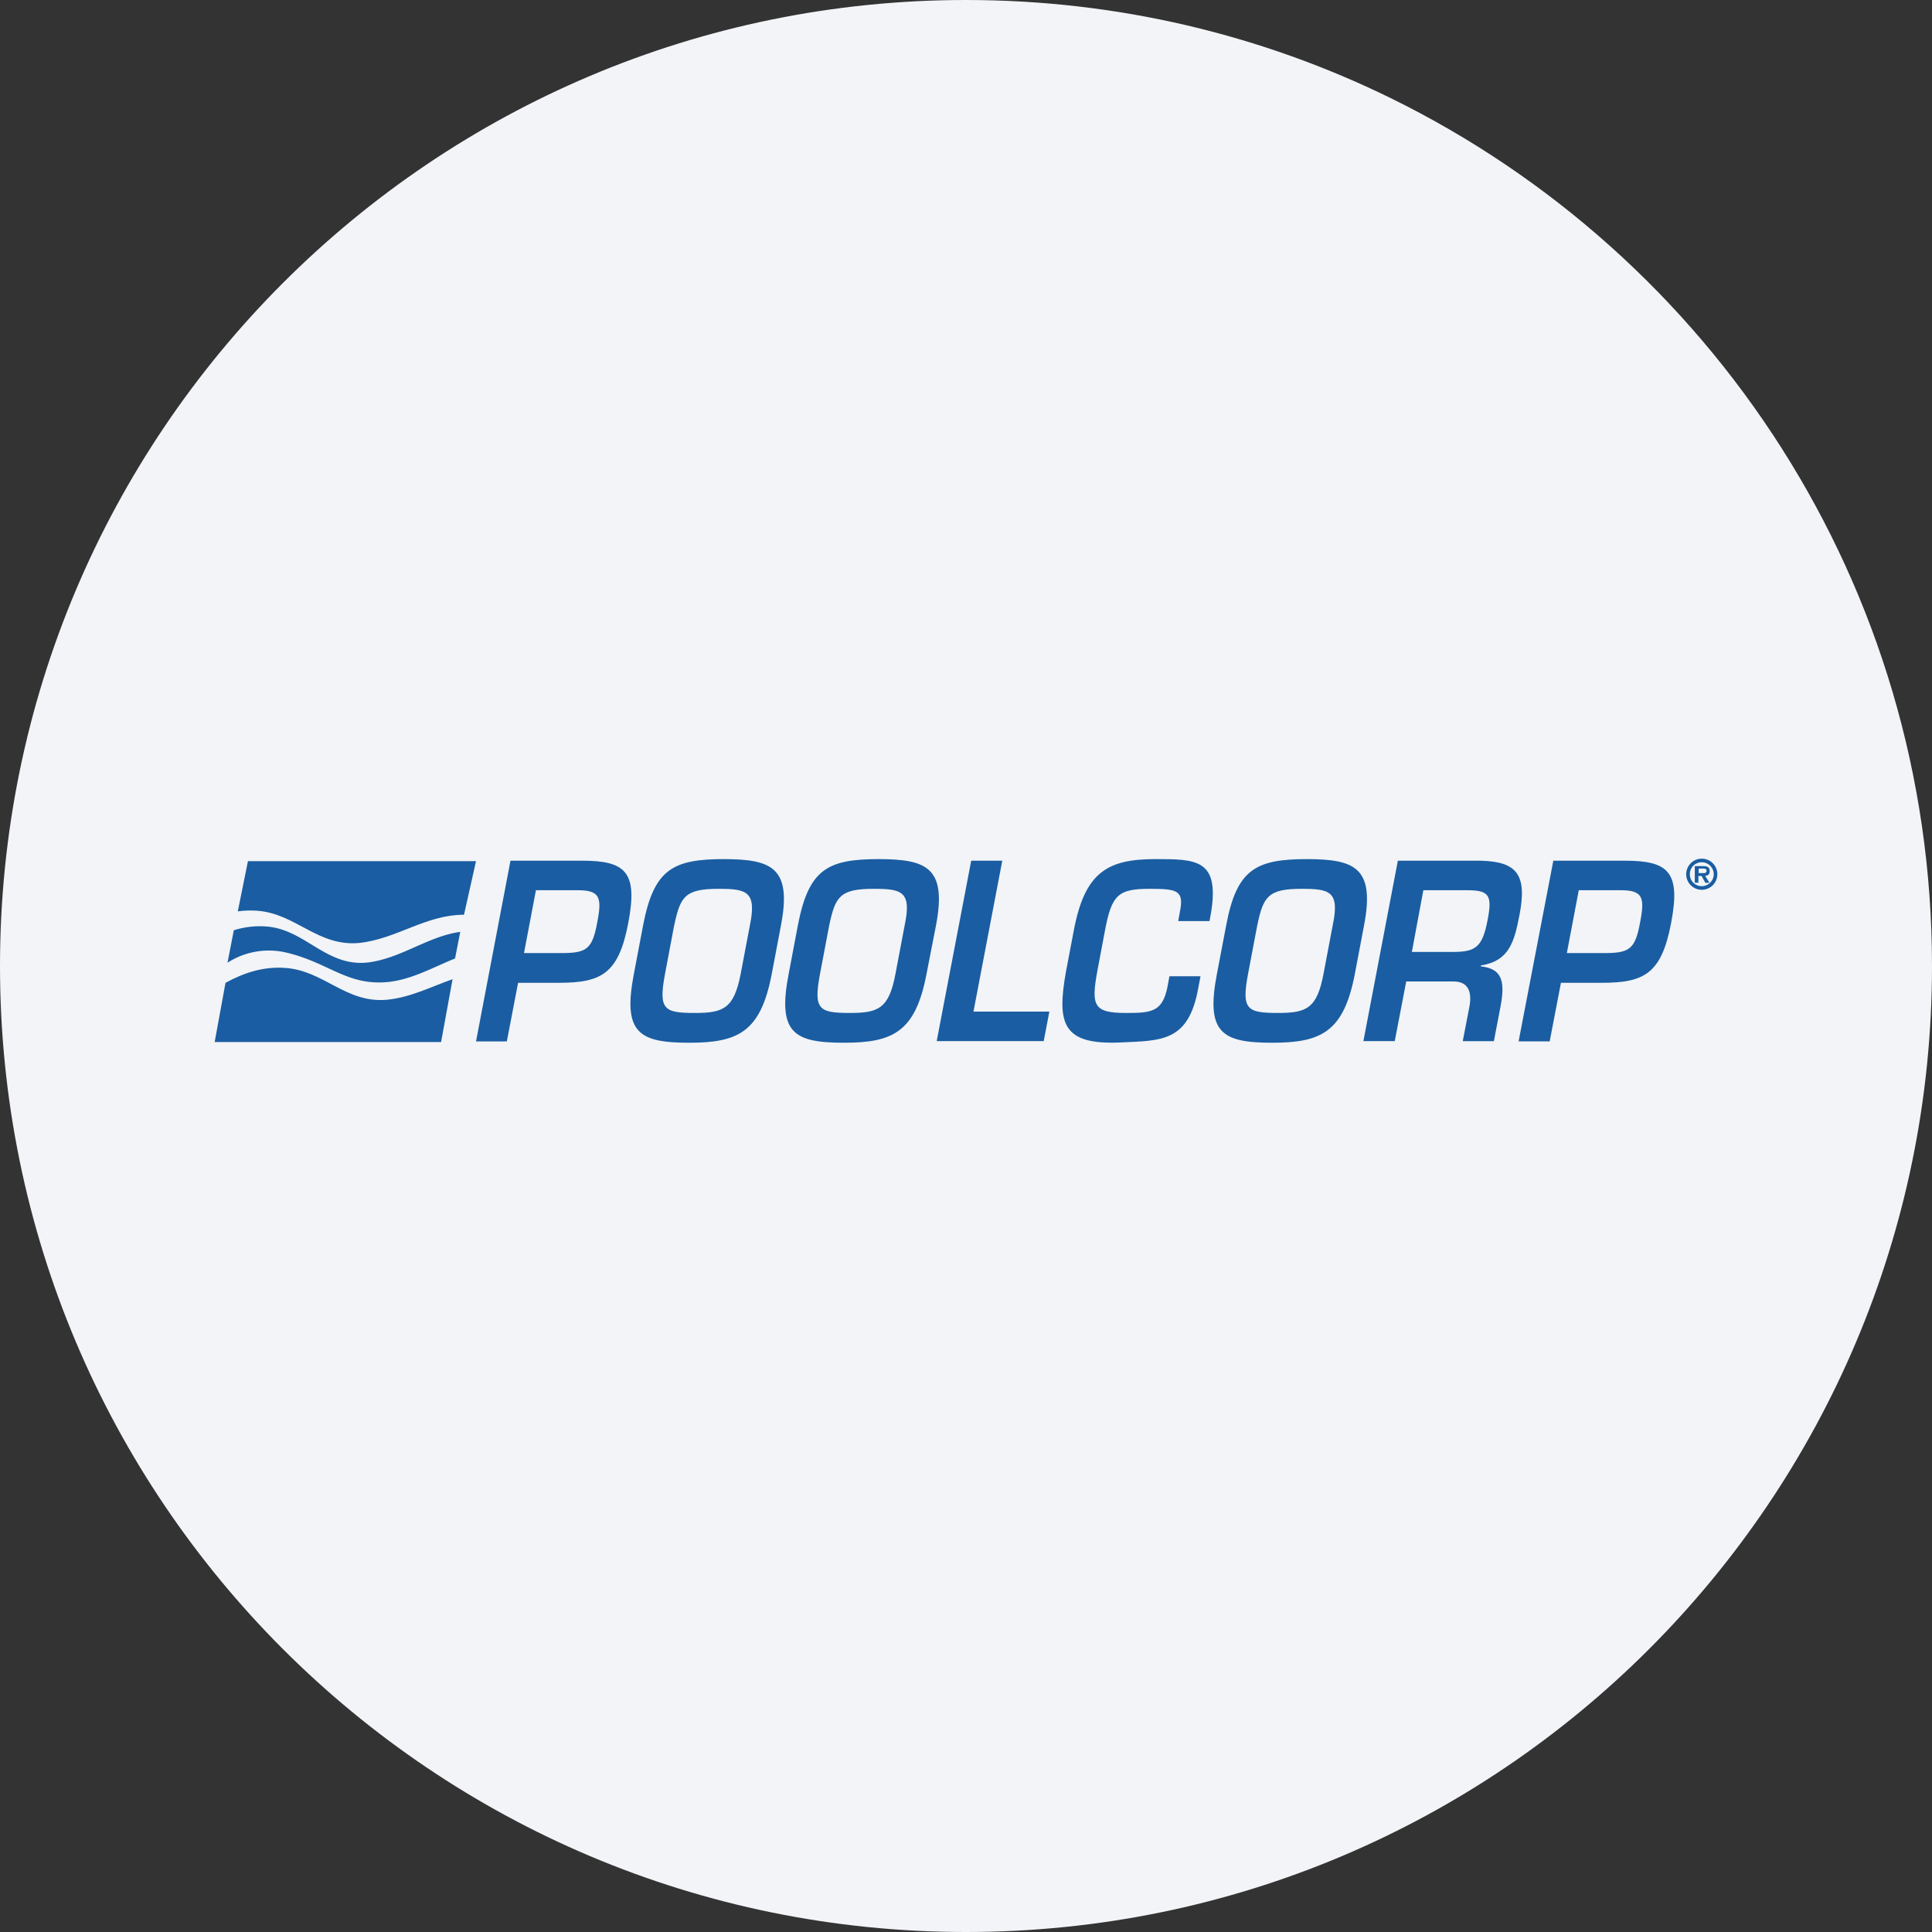
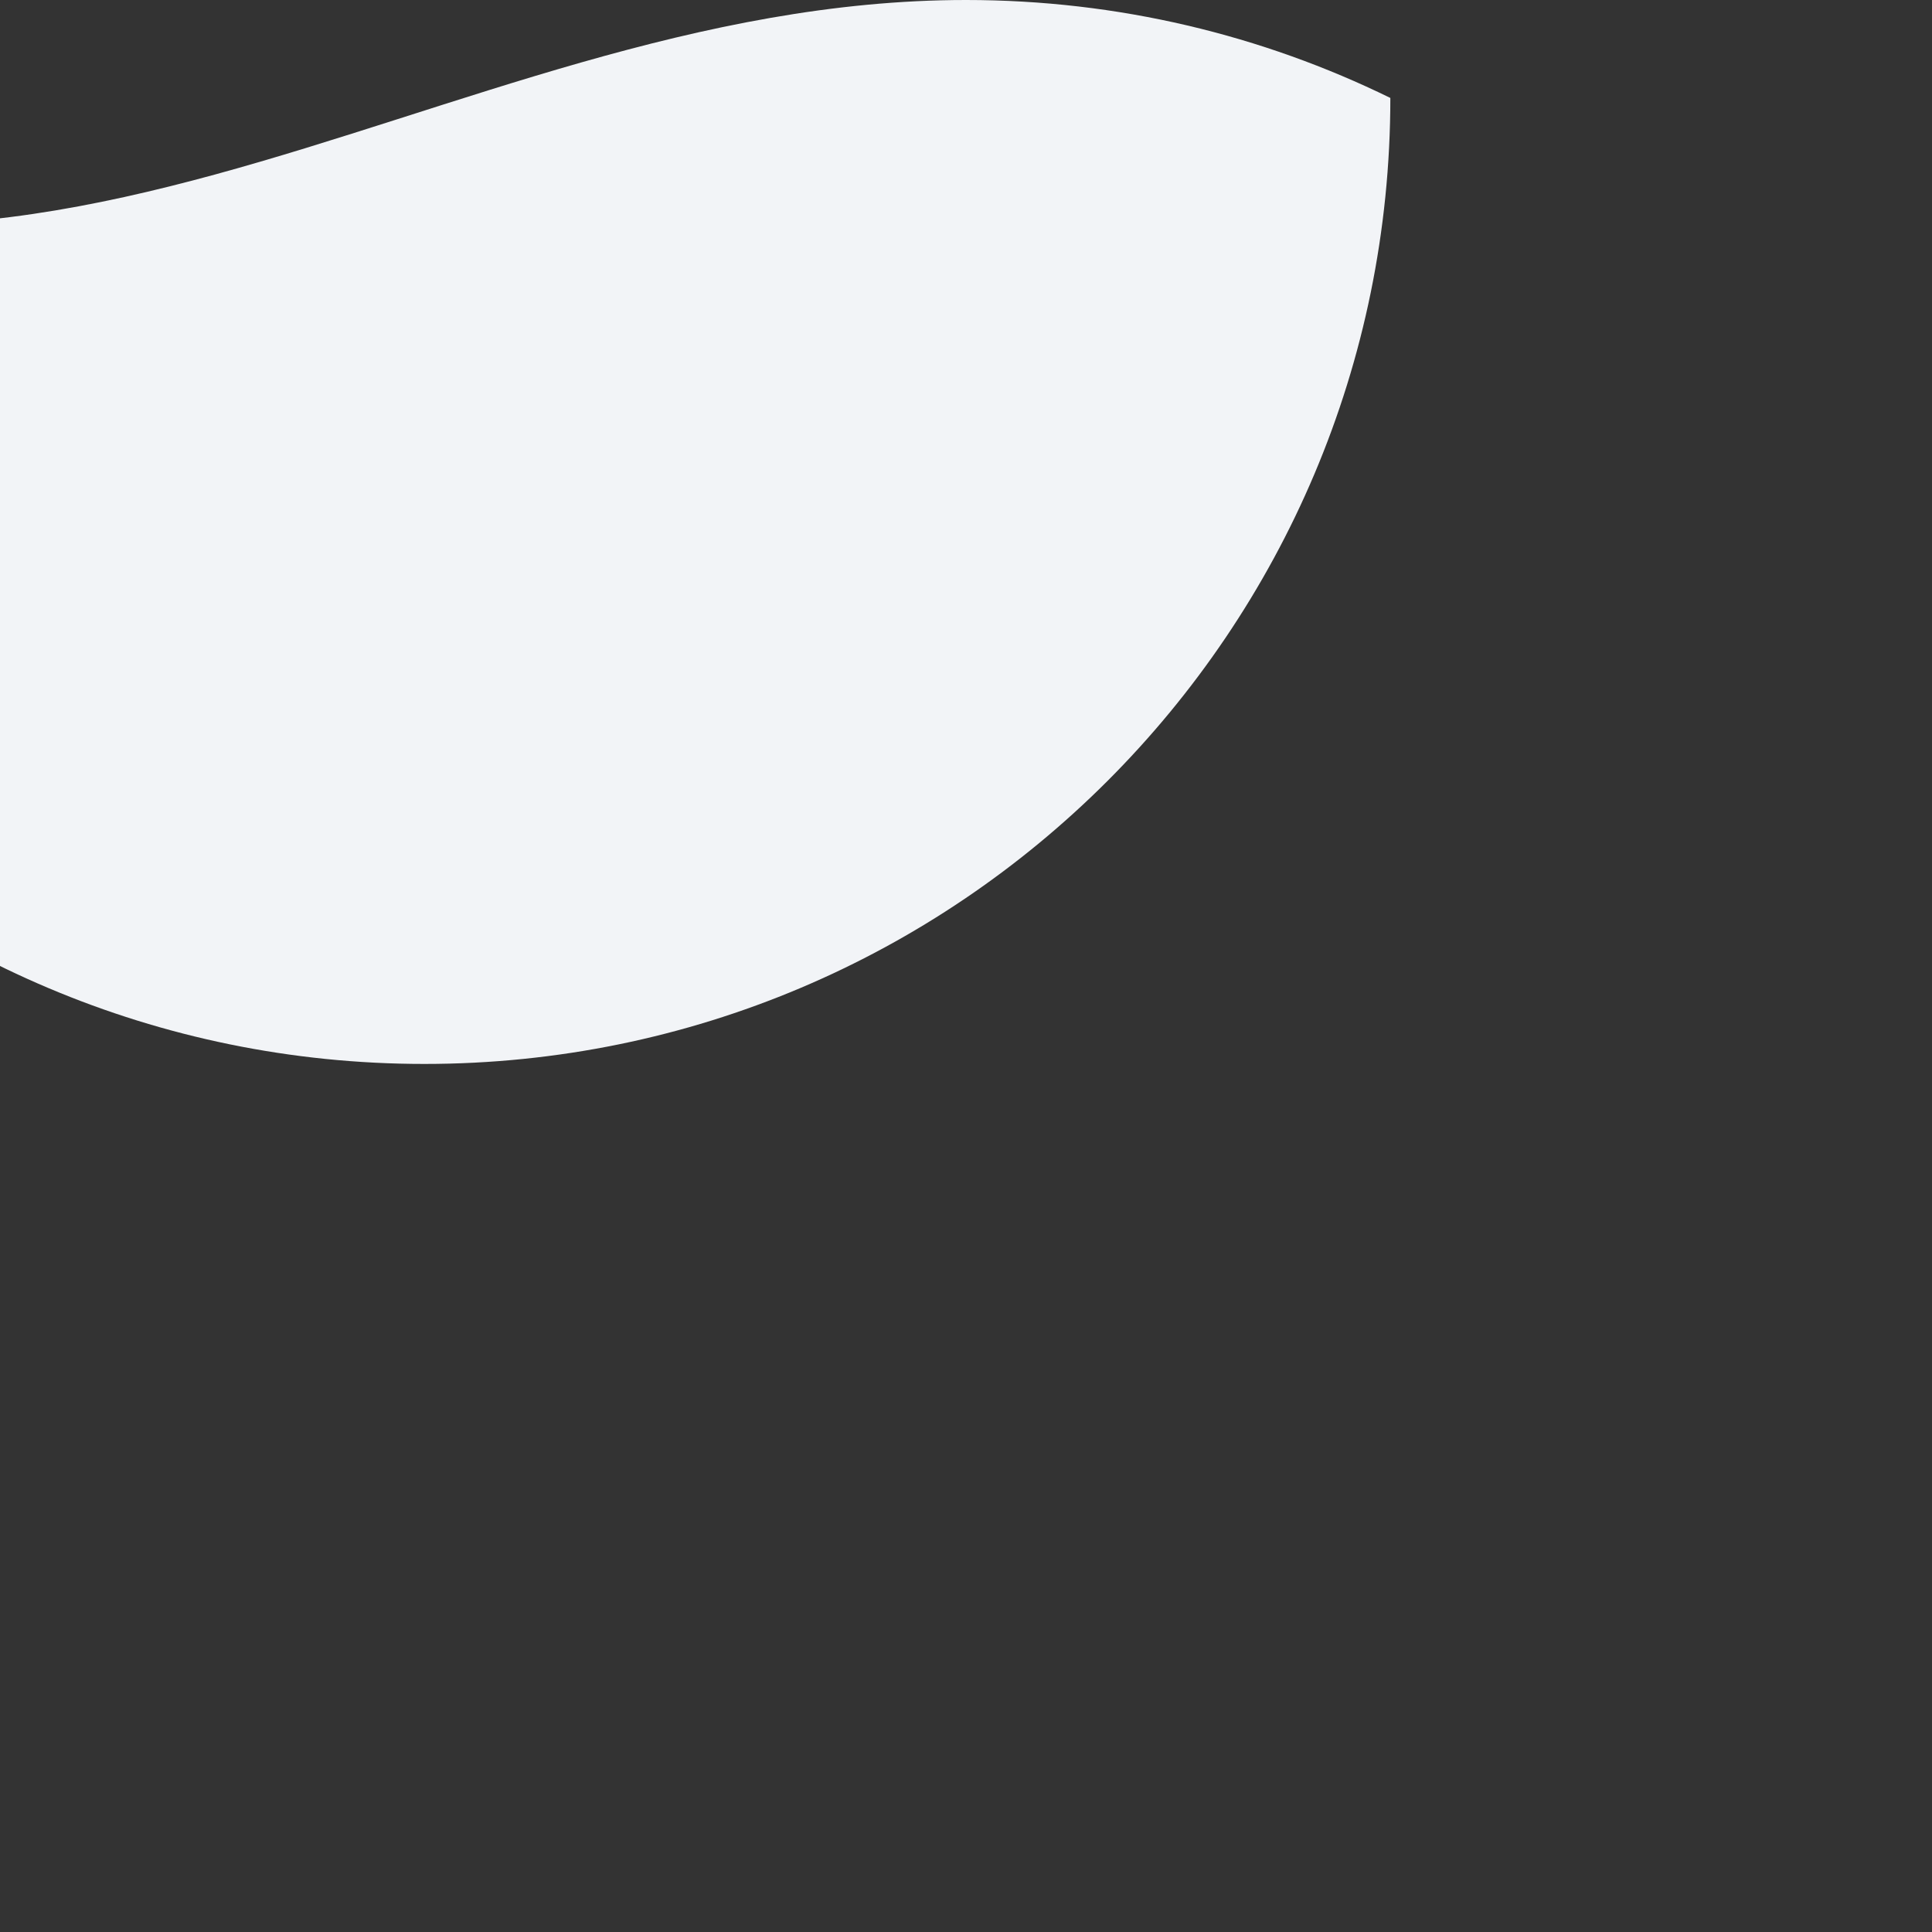
<svg xmlns="http://www.w3.org/2000/svg" width="36" height="36" fill="none">
  <rect width="100%" height="100%" fill="#333333" stroke="none" />
-   <path d="M18 0c2.837 0 5.52.656 7.907 1.825C31.884 4.753 36 10.895 36 18c0 9.942-8.058 18-18 18-9.94 0-18-8.057-18-18C0 8.06 8.06 0 18 0z" fill="#F2F4F7" />
-   <path d="m17.442 17.238-.177.907c-.205 1.079-.62 1.285-1.536 1.285-.936 0-1.247-.18-1.033-1.285l.172-.907c.202-1.045.554-1.23 1.516-1.23.873.005 1.263.151 1.058 1.23zm-1.99 0-.172.907c-.126.668-.021.73.558.73.529 0 .726-.08.848-.73l.172-.907c.134-.634-.063-.676-.58-.676-.625 0-.713.143-.826.676zm2.687 1.612h1.414l-.105.55h-1.994l.643-3.362h.579l-.537 2.812zm3.815-1.687.034-.185c.076-.39-.059-.416-.567-.416-.583 0-.705.11-.83.769l-.14.743c-.125.671-.075.801.534.801.47 0 .68-.016.772-.5l.034-.184h.579l-.042.219c-.18 1.015-.697.978-1.452 1.015-1.075.047-1.188-.344-1.012-1.326l.147-.773c.206-1.074.625-1.318 1.52-1.318.755 0 1.187.005 1.04.97l-.033.185h-.584zm3.464.075-.172.907c-.206 1.079-.622 1.285-1.537 1.285-.936 0-1.247-.18-1.033-1.285l.173-.907c.197-1.045.554-1.23 1.515-1.23.869.005 1.26.151 1.054 1.23zm-1.99 0-.172.907c-.126.668-.021.73.558.73.529 0 .726-.08.848-.73l.172-.907c.134-.634-.063-.676-.583-.676-.622 0-.71.143-.823.676zm2.775 1.05-.214 1.112h-.584l.642-3.362h1.545c.66.017.87.247.722 1.007-.096.5-.189.86-.718.945l-.004.017c.403.042.458.285.365.764l-.121.63h-.58l.122-.63c.055-.282-.012-.479-.29-.483h-.885zm.869-.55c.428 0 .55-.092.646-.588.093-.474.03-.562-.386-.562h-.81l-.214 1.15h.764zm1.872-1.7h1.339c.81 0 1.037.214.856 1.159-.18.948-.5 1.116-1.293 1.116h-.76l-.21 1.092h-.579l.647-3.367zm1.012 1.721c.415-.008.516-.092.604-.567.092-.474.055-.608-.382-.604h-.76l-.222 1.171h.76zM9.512 16.038h1.339c.81 0 1.037.214.856 1.159-.18.948-.5 1.116-1.293 1.116h-.76l-.21 1.092H8.87l.642-3.367zm1.011 1.721c.416-.008.517-.092.605-.567.092-.474.055-.608-.382-.604h-.76l-.222 1.171h.76zm4.03-.521-.172.907c-.205 1.079-.62 1.285-1.536 1.285-.936 0-1.247-.18-1.033-1.285l.172-.907c.202-1.045.555-1.23 1.516-1.23.869.005 1.26.151 1.053 1.23zm-1.99 0-.171.907c-.126.668-.021.73.558.73.529 0 .726-.08.852-.73l.172-.907c.13-.63-.067-.676-.583-.676-.626 0-.714.143-.827.676zM8.87 16.046H4.62l-.189.936c.118-.017.235-.02.361-.012.727.054 1.13.675 1.906.6.697-.076 1.234-.525 1.948-.525m-.213 1.201c-.395.138-.772.336-1.213.382-.773.075-1.18-.542-1.902-.592-.42-.03-.772.092-1.116.277L4 19.417h4.219" fill="#1A5DA2" />
-   <path d="M8.576 17.364c-.605.084-1.104.496-1.726.571-.772.084-1.162-.617-1.885-.671a1.61 1.61 0 0 0-.608.07l-.118.605a1.422 1.422 0 0 1 1.117-.184c.79.193 1.125.625 1.897.541.445-.054.827-.277 1.226-.436l.097-.496zM31.42 16.29a.29.29 0 0 1 .58 0 .29.29 0 0 1-.58 0zm.513 0c0-.122-.1-.223-.223-.223a.22.22 0 0 0-.222.223.22.22 0 0 0 .222.222c.122 0 .223-.1.223-.222zm-.08.16h-.076l-.07-.127h-.06v.126h-.067v-.31h.156c.07 0 .121.012.121.096 0 .059-.03.08-.084.084l.08.13zm-.109-.181c.034 0 .055-.009.055-.046 0-.038-.038-.038-.072-.038h-.075v.084h.092z" fill="#1A5DA2" />
+   <path d="M18 0c2.837 0 5.52.656 7.907 1.825c0 9.942-8.058 18-18 18-9.94 0-18-8.057-18-18C0 8.06 8.06 0 18 0z" fill="#F2F4F7" />
</svg>